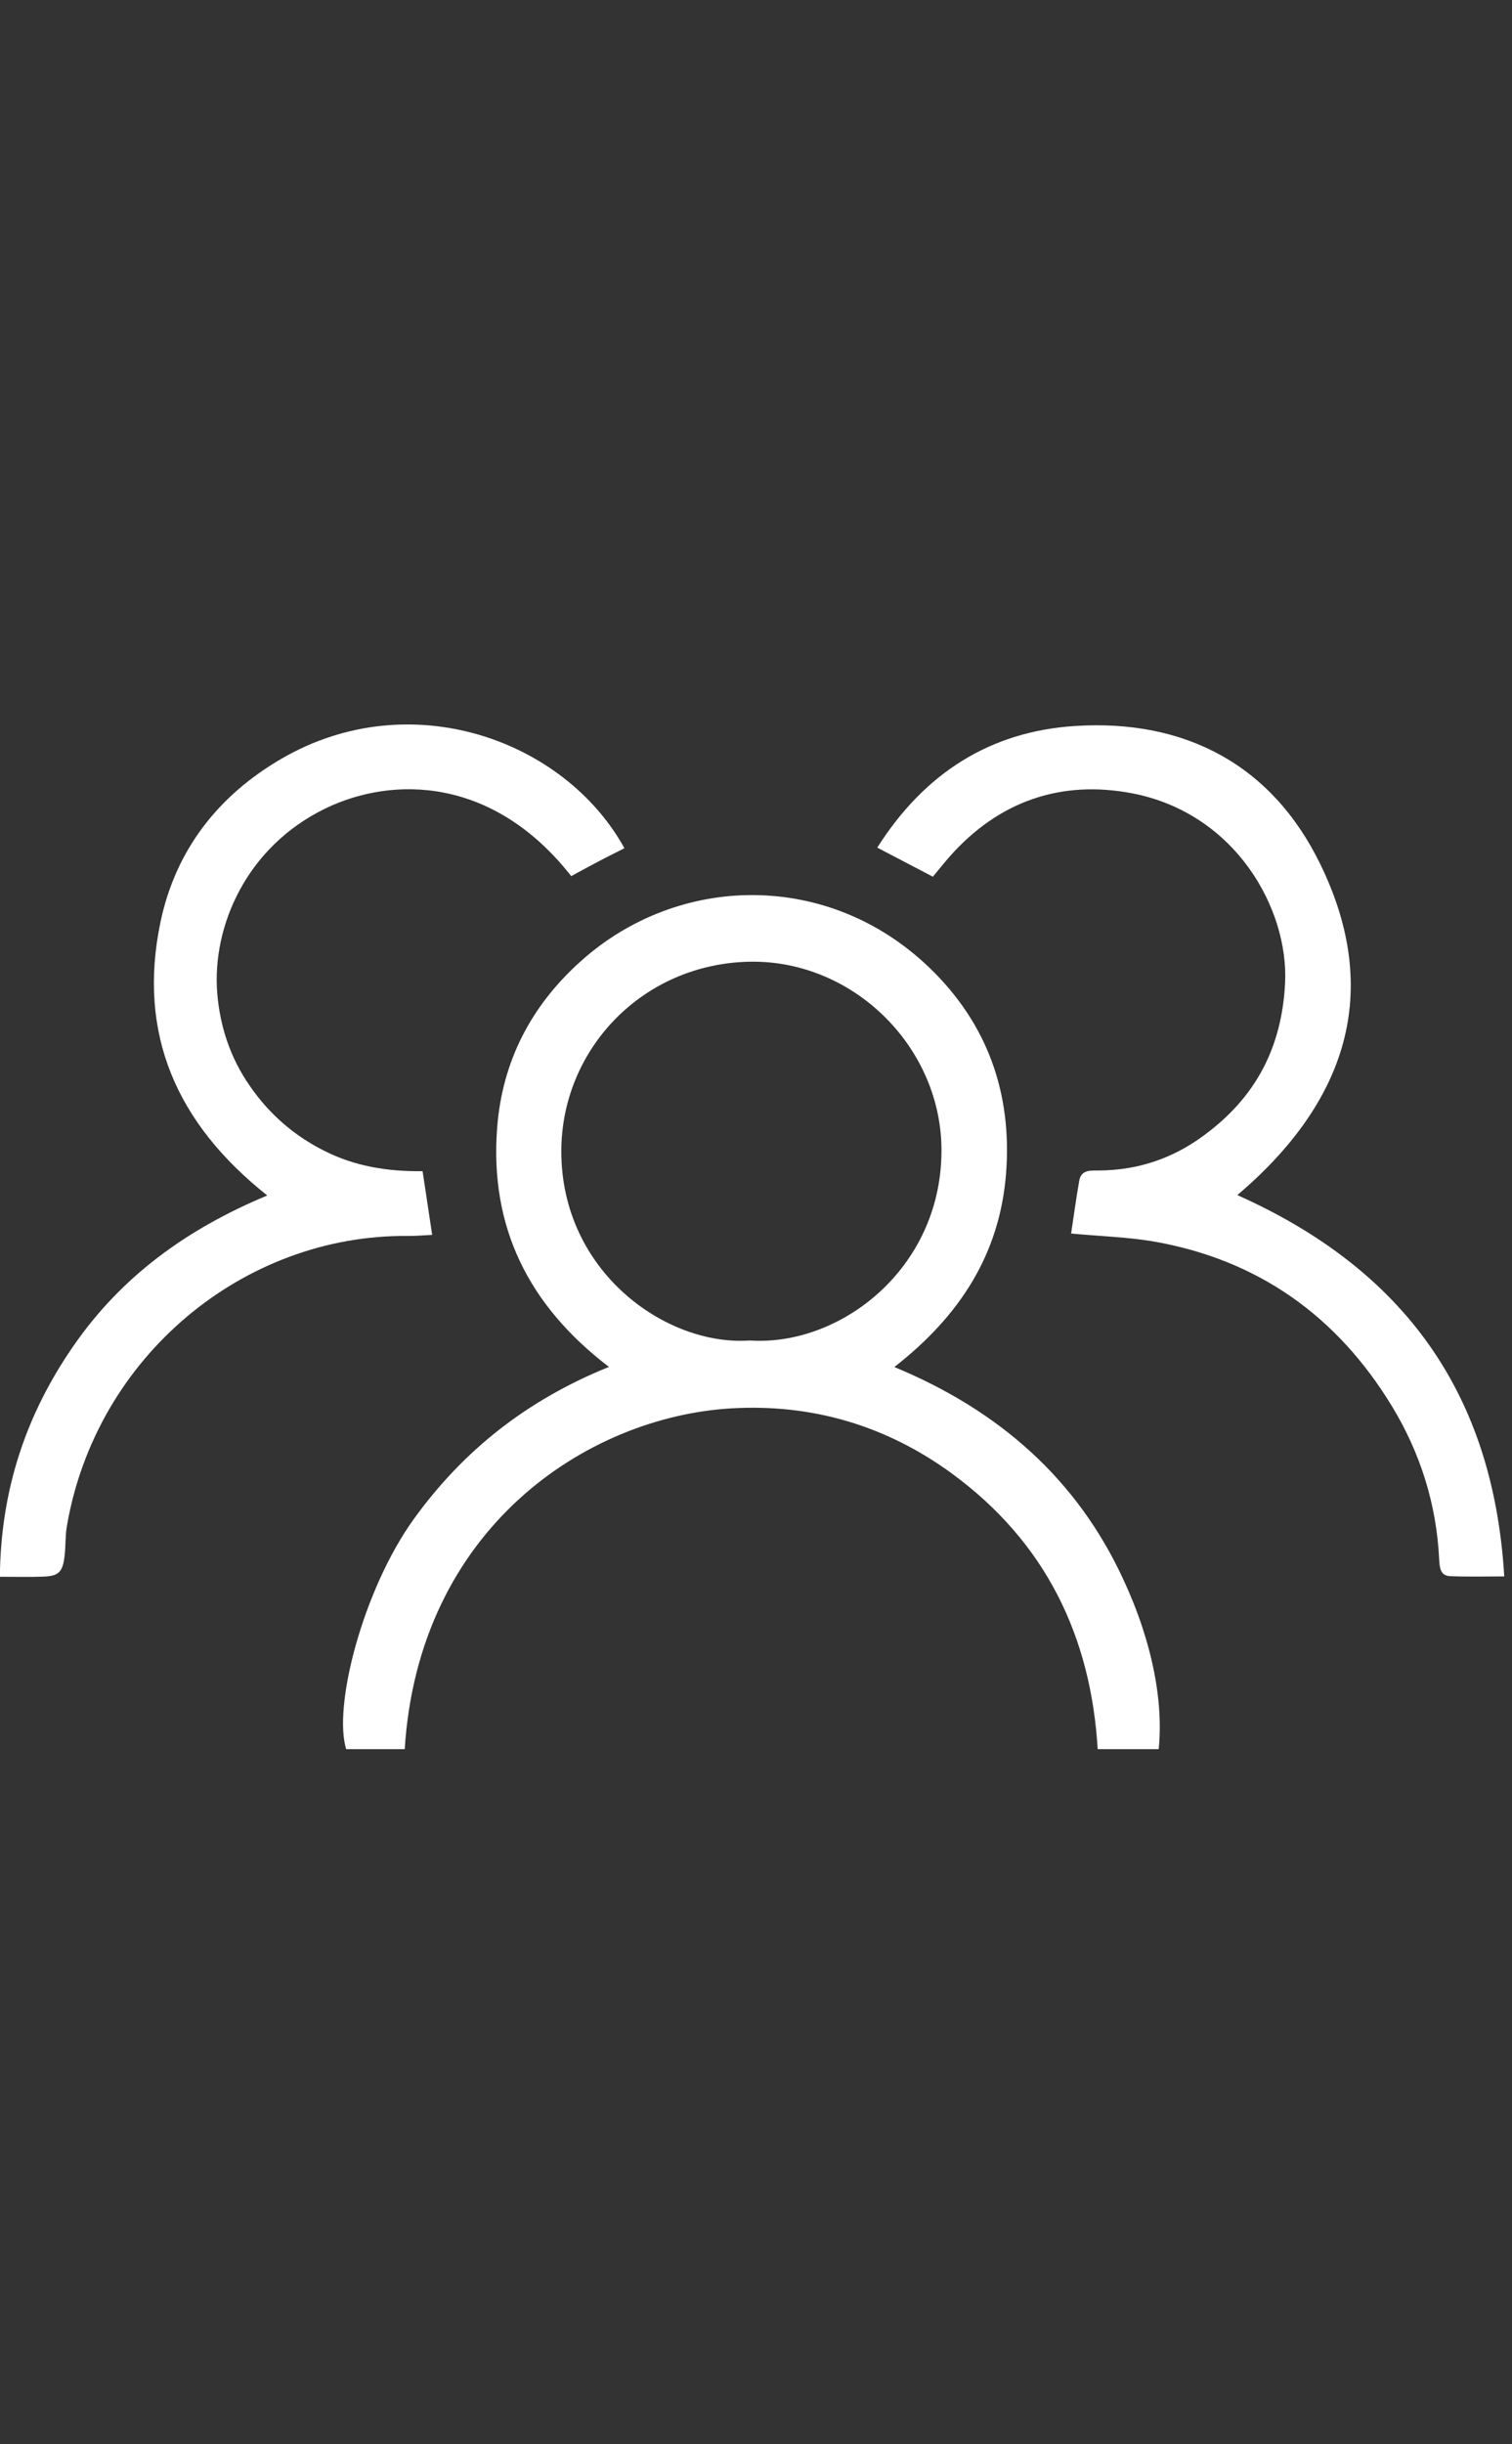
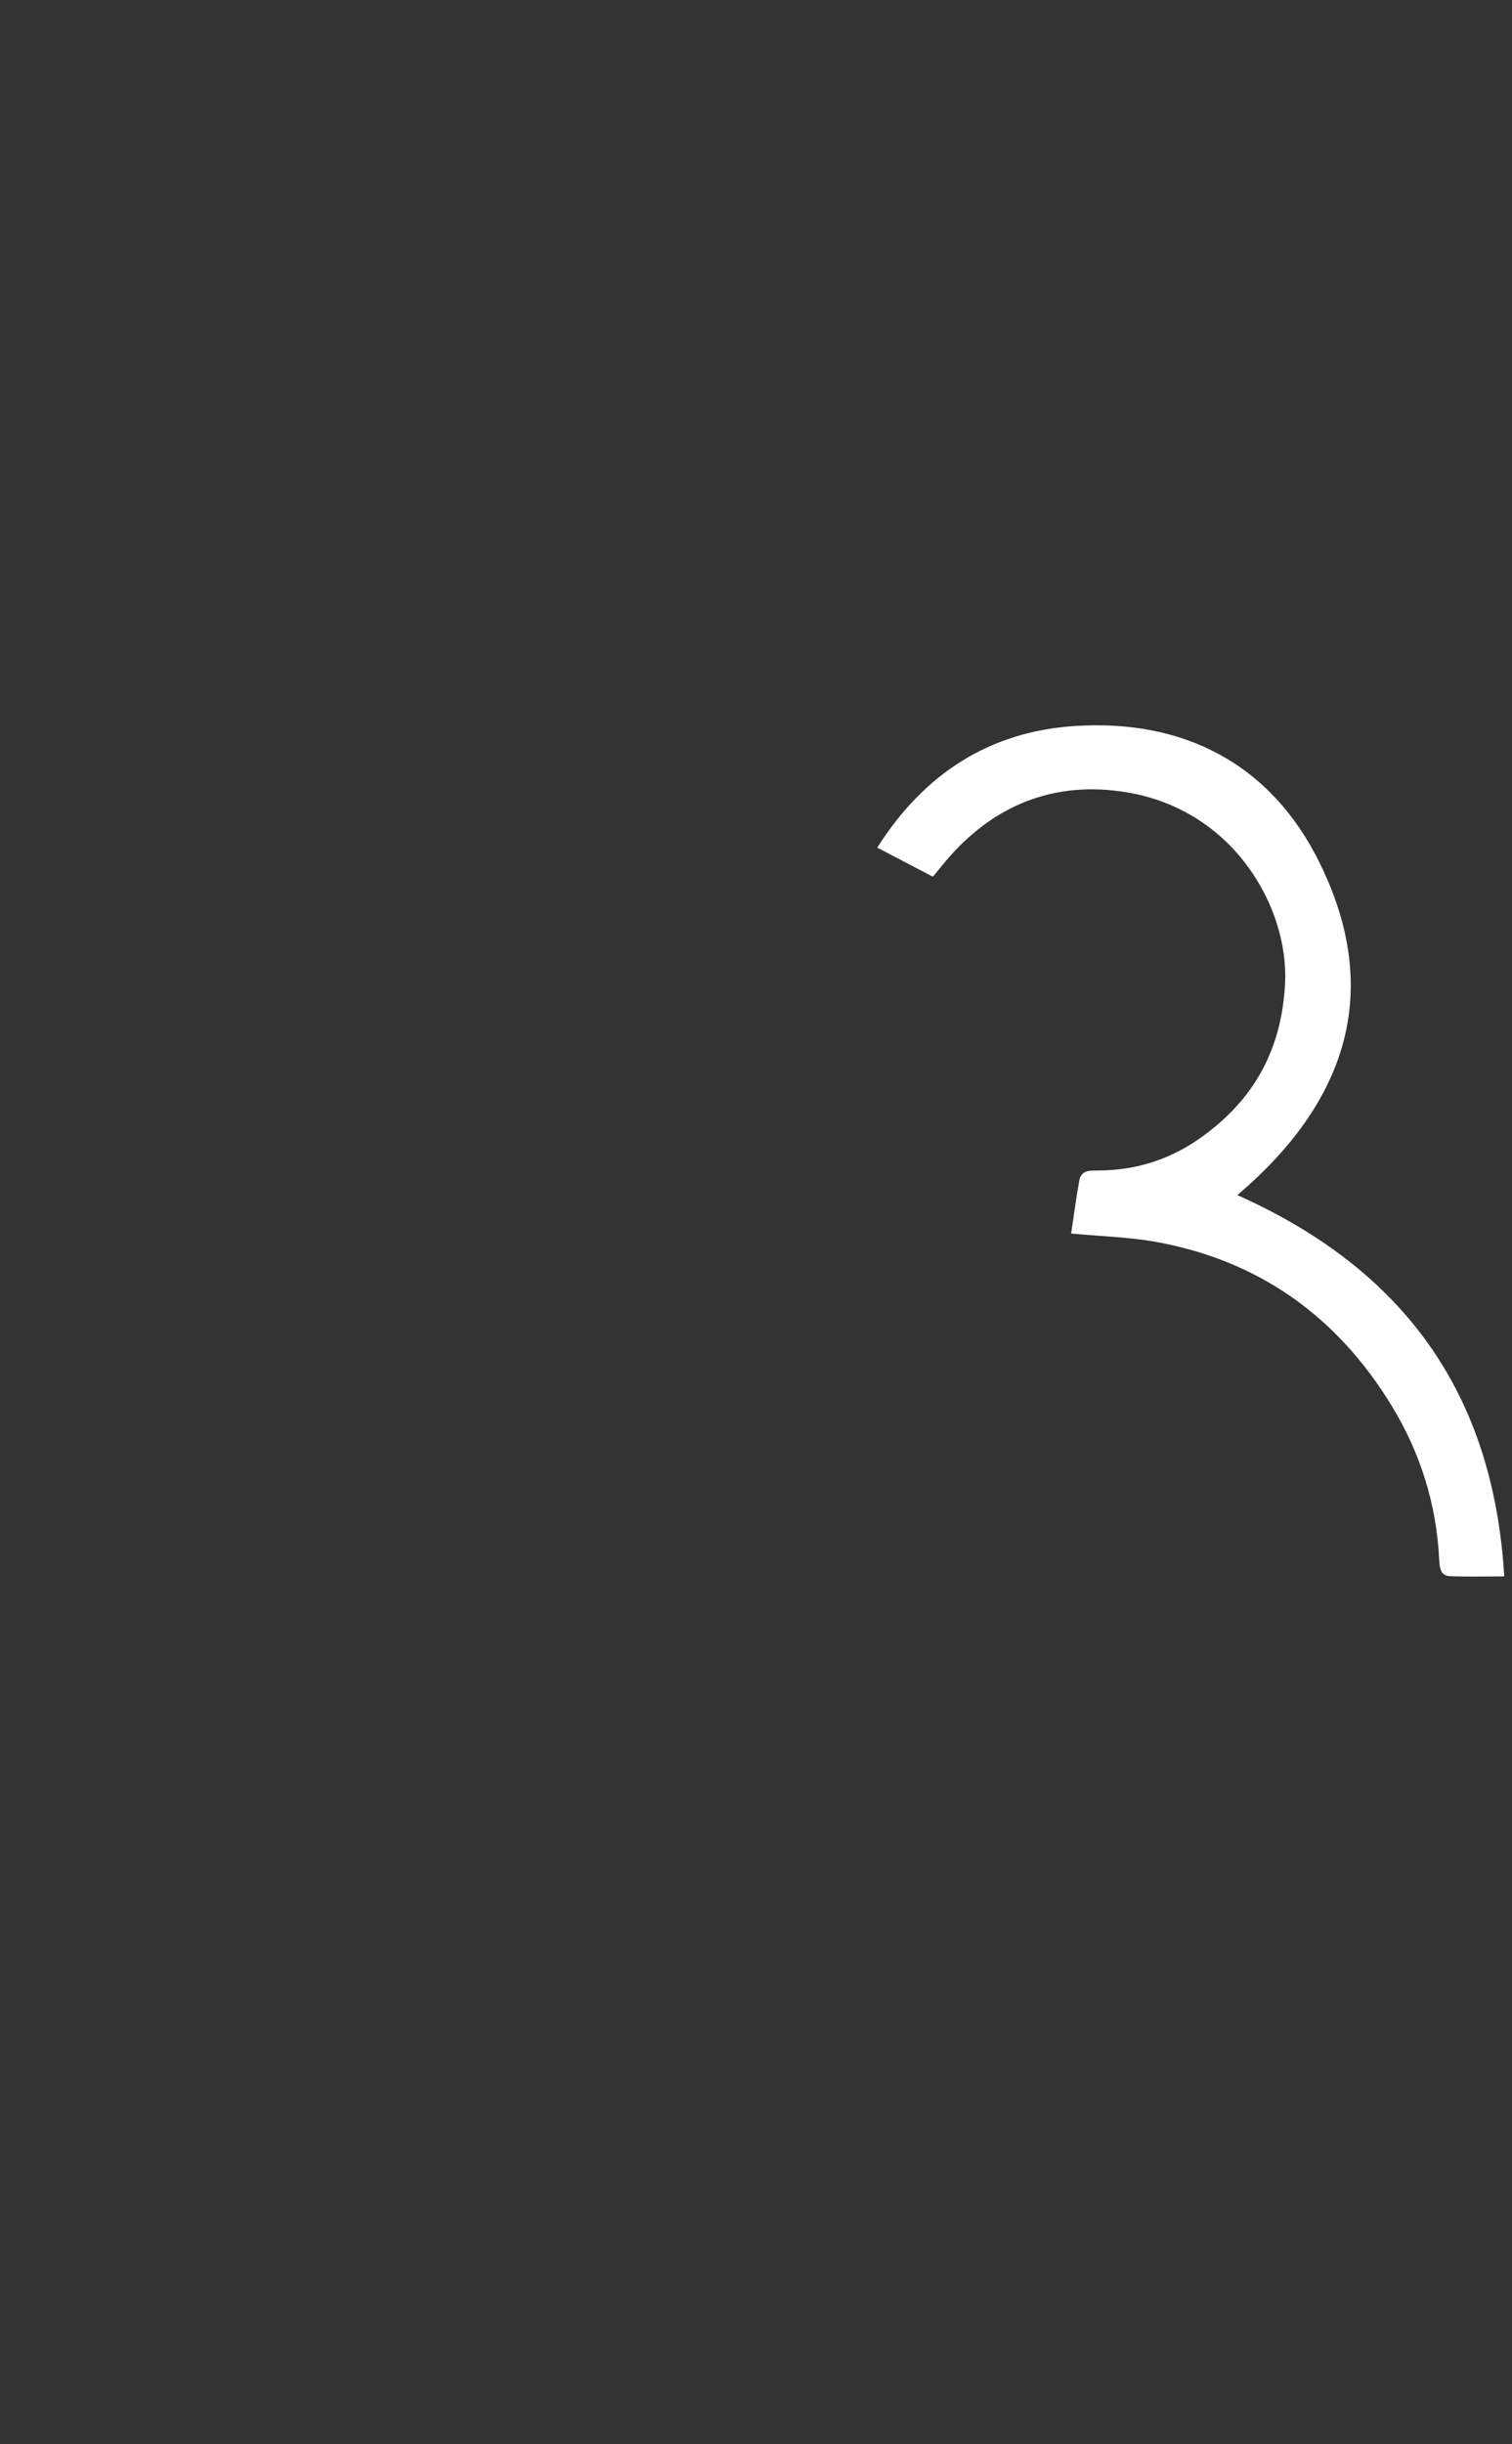
<svg xmlns="http://www.w3.org/2000/svg" width="65" zoomAndPan="magnify" viewBox="0 0 48.75 78.75" height="105" preserveAspectRatio="xMidYMid meet" version="1.0">
  <rect x="0" y="0" width="48.75" height="78.75" fill="#333333" stroke="none" />
  <defs>
    <clipPath id="bd4c0d7162">
-       <path d="M 11 28 L 38 28 L 38 56.355 L 11 56.355 Z M 11 28 " clip-rule="nonzero" />
-     </clipPath>
+       </clipPath>
    <clipPath id="7084863d23">
      <path d="M 28 23 L 48.5 23 L 48.5 51 L 28 51 Z M 28 23 " clip-rule="nonzero" />
    </clipPath>
  </defs>
  <g clip-path="url(#bd4c0d7162)">
-     <path fill="#ffffff" d="M 37.348 56.449 C 36.91 56.449 36.512 56.453 36.113 56.449 C 35.902 56.445 35.695 56.426 35.395 56.406 C 35.184 52.699 33.691 49.668 30.684 47.469 C 28.57 45.926 26.176 45.223 23.578 45.375 C 18.93 45.648 13.484 49.23 13.047 56.387 L 11.172 56.387 C 10.715 55.016 11.703 51.211 13.344 48.938 C 14.938 46.73 16.988 45.109 19.633 44.039 C 17.02 42.043 15.793 39.52 16.027 36.359 C 16.188 34.195 17.125 32.398 18.734 30.961 C 21.879 28.145 26.707 28.043 29.969 31.18 C 31.828 32.969 32.637 35.211 32.438 37.805 C 32.234 40.402 30.949 42.395 28.836 44.043 C 32.219 45.445 34.723 47.652 36.219 50.887 C 37.164 52.918 37.531 54.887 37.348 56.449 Z M 24.172 43.188 C 27.066 43.383 30.32 40.91 30.355 37.125 C 30.391 33.789 27.562 30.945 24.207 30.984 C 20.738 31.031 18.102 33.789 18.098 37.09 C 18.094 40.984 21.492 43.379 24.172 43.188 Z M 24.172 43.188 " fill-opacity="1" fill-rule="nonzero" />
-   </g>
+     </g>
  <g clip-path="url(#7084863d23)">
    <path fill="#ffffff" d="M 39.895 38.504 C 45.258 40.898 48.148 44.883 48.5 50.789 C 47.867 50.789 47.312 50.805 46.758 50.781 C 46.438 50.77 46.418 50.508 46.402 50.25 C 46.32 48.473 45.797 46.816 44.879 45.305 C 43.109 42.398 40.559 40.582 37.184 39.996 C 36.348 39.855 35.488 39.832 34.535 39.742 C 34.621 39.18 34.695 38.609 34.797 38.043 C 34.859 37.676 35.168 37.715 35.434 37.711 C 36.68 37.703 37.805 37.328 38.809 36.586 C 40.469 35.371 41.328 33.773 41.434 31.672 C 41.551 29.285 39.84 26.203 36.504 25.559 C 34.215 25.121 32.207 25.809 30.629 27.586 C 30.453 27.785 30.289 27.992 30.078 28.246 L 28.285 27.309 C 29.809 24.902 31.934 23.566 34.652 23.391 C 38.195 23.16 41.004 24.633 42.566 27.836 C 44.59 31.977 43.398 35.527 39.895 38.504 Z M 39.895 38.504 " fill-opacity="1" fill-rule="nonzero" />
  </g>
-   <path fill="#ffffff" d="M 18.418 28.227 C 15.906 25.027 12.672 24.992 10.492 26.047 C 7.938 27.285 6.832 29.855 7.004 32 C 7.094 33.074 7.426 34.09 8.062 34.996 C 8.684 35.898 9.488 36.594 10.465 37.082 C 11.441 37.574 12.484 37.746 13.625 37.734 C 13.73 38.441 13.828 39.086 13.934 39.785 C 13.617 39.801 13.379 39.824 13.145 39.82 C 7.863 39.773 3.094 43.695 2.156 49.172 C 2.102 49.484 2.121 49.812 2.082 50.133 C 2.02 50.656 1.891 50.781 1.375 50.797 C 0.949 50.812 0.527 50.801 -0.004 50.801 C 0.023 47.992 0.844 45.562 2.371 43.359 C 3.906 41.141 6 39.605 8.617 38.516 C 5.672 36.18 4.43 33.289 5.172 29.719 C 5.656 27.395 7.031 25.629 9.082 24.441 C 13.223 22.039 18.199 23.828 20.133 27.328 C 19.852 27.473 19.57 27.609 19.297 27.754 C 19.02 27.898 18.734 28.055 18.418 28.227 Z M 18.418 28.227 " fill-opacity="1" fill-rule="nonzero" />
</svg>